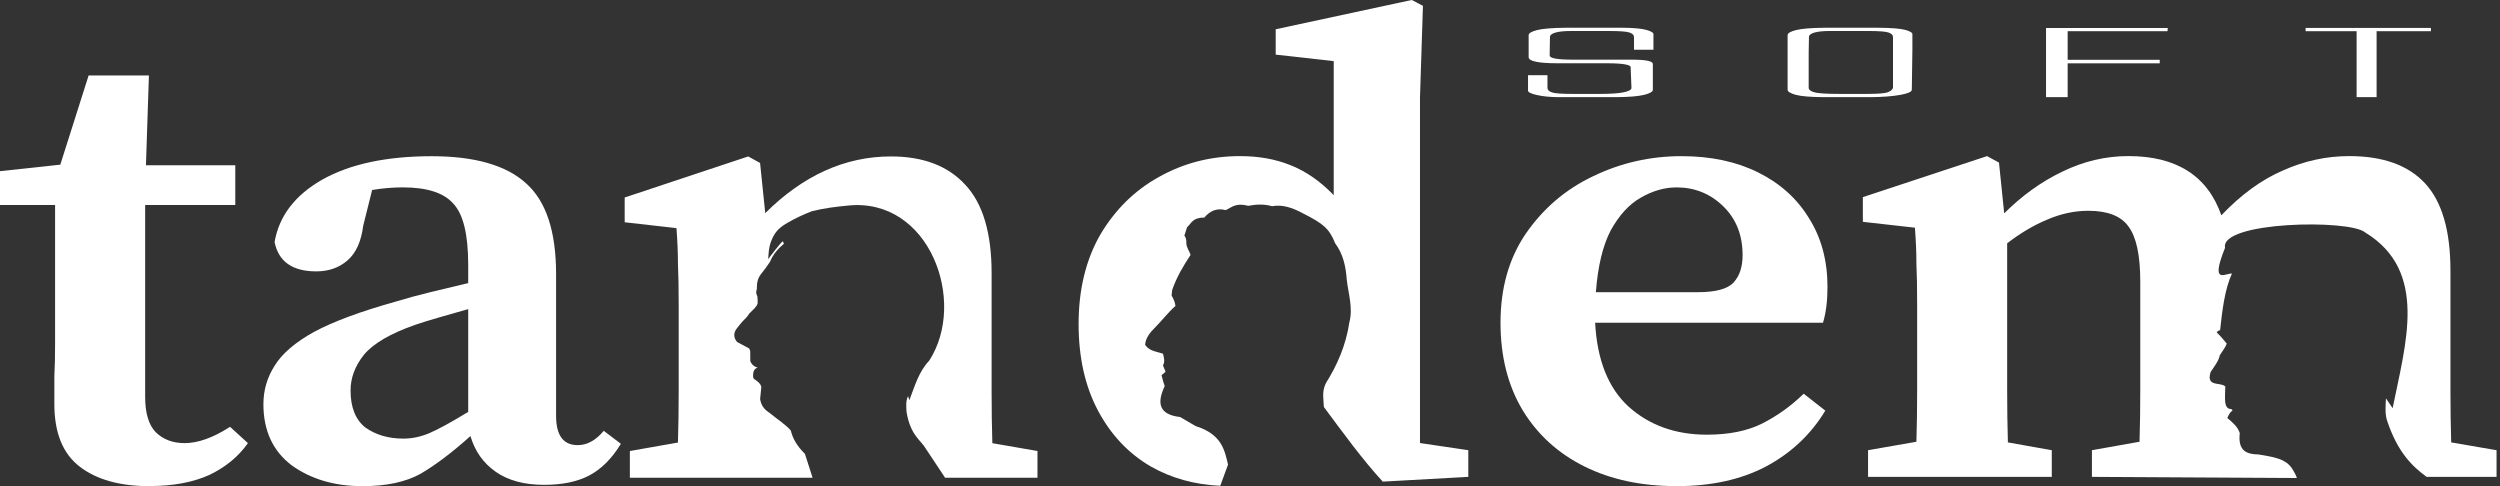
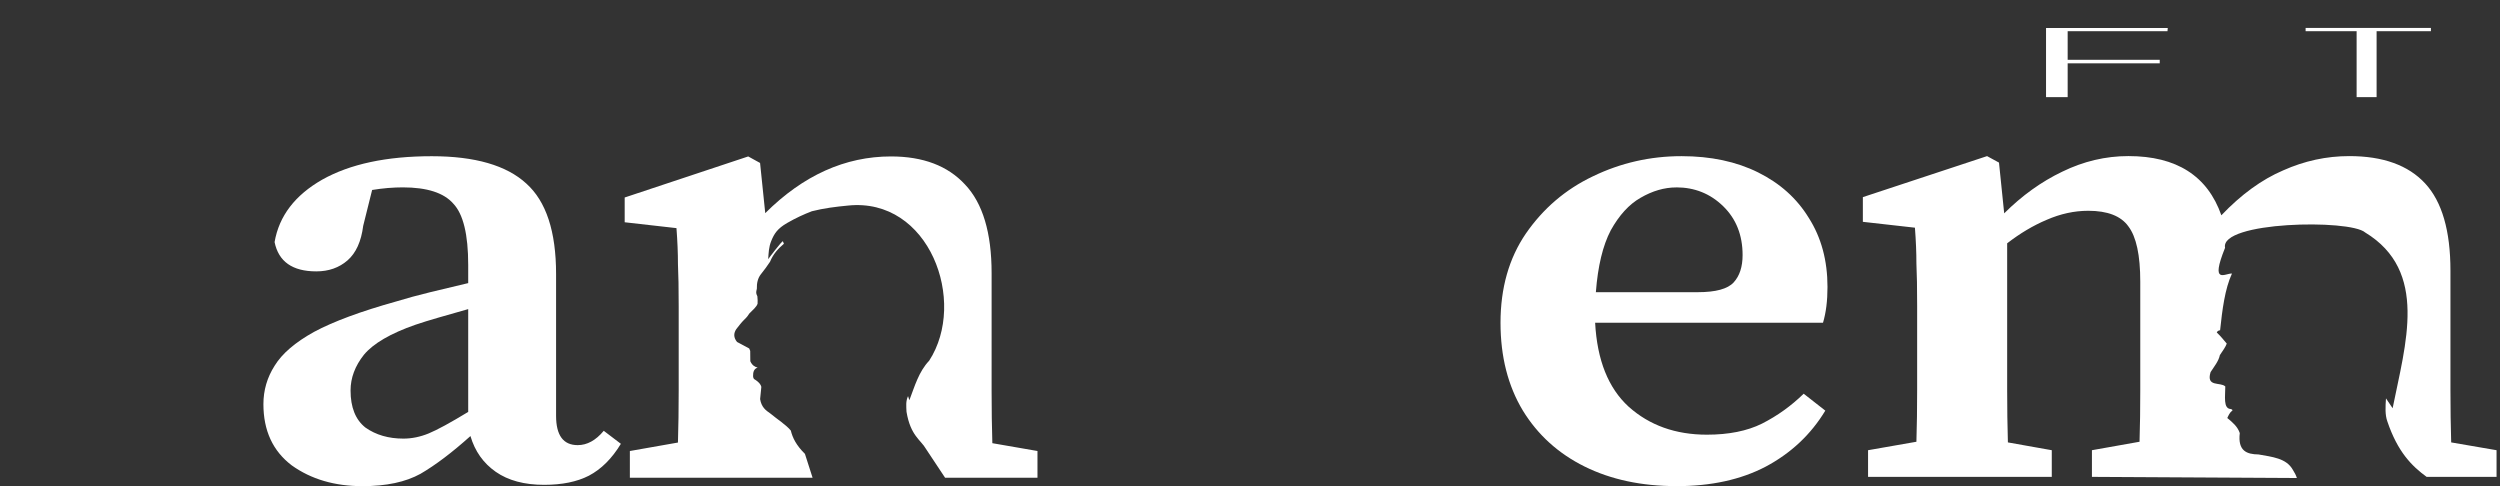
<svg xmlns="http://www.w3.org/2000/svg" version="1.1" width="180mm" height="35mm" viewBox="0 0 180 35">
  <rect x="0" y="0" width="180" height="35" fill="#333333" stroke="none" />
  <g style="fill:#ffffff;">
    <g transform="matrix(4.043,0,0,3.533,0,-10)">
-       <path d="m 2.666,12.738 q -0.796,0 -1.247,-0.398 -0.451,-0.398 -0.451,-1.273 0,-0.305 0,-0.57 0.013,-0.279 0.013,-0.663 V 7.008 H 0 V 6.319 L 1.074,6.186 1.578,4.369 h 1.074 l -0.053,1.83 h 1.591 v 0.809 h -1.605 v 3.912 q 0,0.491 0.186,0.716 0.199,0.225 0.517,0.225 0.358,0 0.809,-0.332 l 0.318,0.332 q -0.252,0.411 -0.69,0.65 -0.438,0.225 -1.061,0.225 z" />
      <path d="m 9.691,12.711 q -0.53,0 -0.862,-0.265 -0.332,-0.265 -0.451,-0.729 -0.491,0.504 -0.889,0.769 -0.398,0.252 -1.034,0.252 -0.743,0 -1.26,-0.424 -0.504,-0.438 -0.504,-1.247 0,-0.424 0.199,-0.782 Q 5.089,9.913 5.593,9.594 6.11,9.276 7.065,8.971 7.33,8.878 7.662,8.785 7.994,8.693 8.338,8.6 V 8.228 q 0,-0.928 -0.265,-1.247 -0.252,-0.332 -0.902,-0.332 -0.119,0 -0.265,0.013 -0.133,0.013 -0.279,0.04 L 6.468,7.433 Q 6.415,7.91 6.19,8.136 5.964,8.361 5.633,8.361 q -0.637,0 -0.743,-0.597 0.119,-0.796 0.849,-1.273 0.743,-0.477 1.95,-0.477 1.154,0 1.684,0.557 0.53,0.544 0.53,1.843 v 2.891 q 0,0.597 0.385,0.597 0.252,0 0.464,-0.292 l 0.305,0.265 q -0.239,0.451 -0.57,0.65 -0.318,0.186 -0.796,0.186 z M 6.243,10.788 q 0,0.517 0.265,0.756 0.279,0.225 0.676,0.225 0.225,0 0.451,-0.106 0.225,-0.106 0.703,-0.438 V 9.13 Q 8.06,9.223 7.808,9.303 7.569,9.382 7.397,9.449 6.734,9.714 6.482,10.059 6.243,10.403 6.243,10.788 Z" />
      <path d="m 204.998,42.5 -33.848,11.156 v 6.73 l 14.188,1.594 c 0.271,3.542 0.406,6.789 0.406,9.74 0.135,2.833 0.203,6.669 0.203,11.51 v 9.385 13.459 c 0,5.076 -0.069,9.8 -0.203,14.168 l -13.174,2.301 v 7.262 h 50.061 l -2.098,-6.488 c -2.387,-2.33 -3.404,-4.402 -3.859,-6.322 -1.283,-1.557 -3.767,-3.113 -5.65,-4.67 -1.226,-0.828 -2.418,-1.709 -2.768,-3.889 l 0.336,-3.328 c -0.148,-0.662 -0.721,-1.324 -1.764,-1.986 -0.306,-0.101 -0.457,-0.421 -0.502,-0.895 -0.021,-1.102 0.205,-2.025 1.258,-2.35 -0.814,-0.198 -1.534,-0.645 -2.014,-1.734 l -0.027,-2.797 -0.279,-0.67 -3.33,-1.762 c -0.978,-1.206 -0.967,-2.369 -0.205,-3.496 0.681,-0.863 1.354,-1.741 2.086,-2.477 0.773,-0.693 1.185,-1.258 1.514,-1.795 0.886,-0.87 1.917,-1.74 2.229,-2.609 0.057,-0.605 0.017,-1.305 -0.057,-2.041 -0.35,-0.755 -0.429,-0.943 -0.139,-2.043 -0.05,-1.536 0.269,-2.852 1.062,-3.887 0.922,-1.117 1.754,-2.272 2.545,-3.441 0.891,-2.166 2.285,-3.617 3.803,-4.895 0,0 -0.215,-0.578 -0.279,-0.67 -0.173,-0.246 -4.037,4.826 -4.027,4.865 0.126,-1.63 0.135,-3.244 0.84,-4.949 0.799,-1.985 1.713,-3.386 4.363,-4.895 2.357,-1.352 4.594,-2.364 6.768,-3.189 3.298,-0.83 6.574,-1.229 9.846,-1.537 22.363,-2.34 32.801,26.113 22.291,42.148 -2.857,2.981 -3.97,6.959 -5.426,10.74 L 248.783,107.625 c -0.66,1.405 -0.486,2.748 -0.42,4.252 1.089,6.539 3.95,7.671 5.314,10.068 l 5.254,7.859 h 25.314 v -7.262 l -12.363,-2.125 c -0.135,-4.368 -0.203,-9.09 -0.203,-14.166 V 92.615 74.199 c 0,-10.979 -2.433,-19.008 -7.297,-24.084 C 259.654,45.039 252.898,42.5 244.115,42.5 c -12.566,0 -24.051,5.135 -34.455,15.406 l -1.418,-13.635 z" transform="matrix(0.065,0,0,0.075,0,2.831)" />
-       <path d="m 101.791,10 -9.814,2.109 v 1.826 l 4.184,0.469 v 9.652 c -0.965,-1 -2.003,-1.719 -3.111,-2.156 -1.073,-0.437 -2.288,-0.656 -3.646,-0.656 -2.109,0 -4.058,0.5 -5.846,1.5 -1.752,0.968 -3.164,2.358 -4.236,4.17 -1.037,1.812 -1.555,3.952 -1.555,6.42 0,2.405 0.465,4.481 1.395,6.23 0.93,1.749 2.198,3.092 3.807,4.029 1.482,0.844 3.153,1.307 5.012,1.391 l 0.559,-1.525 c -0.243,-1.012 -0.428,-2.18 -2.338,-2.775 L 85.09,40.033 C 83.515,39.854 83.416,38.991 83.975,37.803 83.84,37.424 83.748,37.02 83.748,37.02 l 0.289,-0.248 -0.186,-0.453 c 0.059,-0.165 0.164,-0.238 0,-0.848 -0.649,-0.195 -0.98,-0.212 -1.289,-0.635 0.031,-0.506 0.38,-0.917 0.678,-1.209 0.529,-0.529 1.018,-1.172 1.512,-1.594 -0.043,-0.314 -0.162,-0.533 -0.281,-0.752 l 0.041,-0.393 c 0.333,-0.96 0.801,-1.729 1.328,-2.533 -0.084,-0.262 -0.302,-0.548 -0.305,-0.83 -0.002,-0.221 -0.009,-0.403 -0.143,-0.547 l 0.193,-0.609 c 0.319,-0.285 0.389,-0.702 1.244,-0.701 0.385,-0.444 0.856,-0.713 1.551,-0.537 0.434,-0.199 0.709,-0.547 1.617,-0.309 0.592,-0.113 1.169,-0.13 1.723,0.029 0.771,-0.142 1.512,0.128 2.244,0.527 1.446,0.731 1.869,1.072 2.305,2.152 0.571,0.759 0.764,1.663 0.832,2.615 0.117,1.018 0.461,2.037 0.191,3.055 -0.258,1.707 -0.896,3.116 -1.697,4.396 -0.307,0.629 -0.163,1.157 -0.145,1.713 1.388,1.864 2.761,3.761 4.246,5.375 l 6.168,-0.342 v -1.92 l -3.484,-0.516 V 17.027 l 0.213,-6.605 z" transform="scale(0.247,0.283)" />
      <path d="m 29.852,6.65 q -0.318,0 -0.637,0.212 -0.305,0.199 -0.53,0.663 -0.212,0.464 -0.265,1.26 h 1.817 q 0.477,0 0.637,-0.199 0.159,-0.199 0.159,-0.557 0,-0.61 -0.345,-0.995 -0.345,-0.385 -0.836,-0.385 z m 0,6.087 q -0.928,0 -1.631,-0.398 -0.703,-0.398 -1.101,-1.141 -0.398,-0.756 -0.398,-1.79 0,-1.061 0.451,-1.817 0.464,-0.769 1.194,-1.167 0.743,-0.411 1.578,-0.411 0.782,0 1.366,0.332 0.584,0.332 0.902,0.928 0.332,0.597 0.332,1.406 0,0.424 -0.08,0.729 h -4.058 q 0.053,1.141 0.597,1.711 0.557,0.57 1.393,0.57 0.584,0 0.981,-0.225 0.411,-0.239 0.743,-0.61 l 0.385,0.345 q -0.385,0.729 -1.061,1.141 -0.663,0.398 -1.591,0.398 z" />
      <path d="m 143.266,21.244 -8.955,2.953 v 1.779 l 3.754,0.422 c 0.072,0.937 0.107,1.797 0.107,2.578 0.036,0.75 0.053,1.764 0.053,3.045 v 2.482 3.562 c 0,1.343 -0.017,2.592 -0.053,3.748 l -3.486,0.609 v 1.92 h 13.246 v -1.92 l -3.164,-0.562 c -0.036,-1.187 -0.053,-2.452 -0.053,-3.795 v -3.562 -6.98 c 0.93,-0.718 1.877,-1.281 2.842,-1.688 1.001,-0.437 2.001,-0.654 3.002,-0.654 1.394,0 2.36,0.373 2.896,1.123 0.572,0.75 0.857,2.077 0.857,3.982 v 4.217 3.609 c 0,1.312 -0.017,2.545 -0.053,3.701 l -3.432,0.609 v 1.92 l 14.777,0.082 c -0.064,-0.196 -0.161,-0.392 -0.291,-0.588 -0.467,-0.846 -1.506,-0.932 -2.475,-1.109 -0.836,-0.011 -1.505,-0.238 -1.352,-1.539 -0.159,-0.474 -0.529,-0.78 -0.9,-1.084 0.087,-0.186 0.163,-0.376 0.354,-0.533 0.081,-0.027 -0.05,-0.112 -0.109,-0.115 -0.552,-0.033 -0.387,-0.92 -0.389,-1.625 -0.344,-0.34 -1.399,0.074 -1.061,-1.033 0.257,-0.4 0.579,-0.783 0.67,-1.225 0.217,-0.313 0.428,-0.622 0.496,-0.828 -0.227,-0.273 -0.45,-0.547 -0.719,-0.799 0.051,-0.127 0.147,-0.142 0.24,-0.164 0.156,-1.47 0.342,-2.969 0.855,-4.082 -0.491,-0.03 -1.589,0.851 -0.498,-1.854 -0.391,-1.901 8.996,-2.071 10.1,-1.105 4.587,2.783 2.904,8.039 1.982,12.658 l -0.479,-0.709 c -0.042,0.597 -0.074,1.189 0.098,1.658 0.741,2.192 1.758,3.212 2.832,3.994 H 180 v -1.92 l -3.271,-0.562 c -0.036,-1.187 -0.053,-2.436 -0.053,-3.748 v -3.609 -5.012 c 0,-2.874 -0.609,-4.967 -1.824,-6.279 -1.216,-1.312 -3.038,-1.969 -5.469,-1.969 -1.645,0 -3.236,0.344 -4.773,1.031 -1.537,0.656 -3.021,1.733 -4.451,3.232 -1.001,-2.842 -3.235,-4.264 -6.703,-4.264 -1.645,0 -3.236,0.375 -4.773,1.125 -1.502,0.718 -2.895,1.717 -4.182,2.998 l -0.375,-3.654 z" transform="scale(0.247,0.283)" />
    </g>
    <g transform="scale(2.48,0.403)">
-       <path d="m 44.991,9.918 q 0,0.741 0.676,0.741 h 1.707 q 0.612,0 0.612,0.773 v 4.09 0.515 q 0,0.515 -0.25,0.902 -0.242,0.386 -0.813,0.419 h -1.707 q -0.354,-0.032 -0.612,-0.403 -0.258,-0.37 -0.242,-0.821 v -2.705 h 0.564 v 2.27 q 0,0.531 0.129,0.805 0.129,0.274 0.596,0.274 h 0.789 q 0.475,0 0.7,-0.29 0.225,-0.29 0.225,-0.773 L 47.342,12.076 q 0.024,-0.757 -0.676,-0.773 h -1.449 q -0.837,0 -0.837,-1.095 V 6.795 6.28 q 0,-0.515 0.242,-0.902 0.25,-0.386 0.821,-0.419 h 1.707 q 0.451,0.032 0.66,0.403 0.209,0.37 0.193,0.821 v 2.705 h -0.564 v -2.27 q 0,-0.531 -0.129,-0.805 -0.129,-0.274 -0.596,-0.274 h -1.111 q -0.29,0 -0.451,0.29 -0.153,0.29 -0.153,0.773 l -0.008,2.802 z" />
-       <path d="M 52.51,11.013 V 9.918 9.403 l 0.008,-2.802 q 0,-0.483 0.153,-0.773 0.161,-0.29 0.451,-0.29 h 1.111 q 0.467,0 0.596,0.274 0.129,0.274 0.129,0.805 v 2.27 2.061 2.48 2.286 q -0.032,0.515 -0.161,0.789 -0.129,0.274 -0.596,0.274 h -0.789 q -0.58,0 -0.741,-0.29 -0.161,-0.29 -0.161,-0.805 V 12.076 Z M 55.521,8.888 V 6.183 Q 55.537,5.732 55.328,5.362 55.119,4.991 54.539,4.959 h -1.578 q -0.572,0.032 -0.821,0.419 -0.242,0.386 -0.242,0.902 v 0.515 8.727 0.515 q 0,0.483 0.225,0.886 0.233,0.403 0.805,0.435 h 1.385 q 0.515,-0.032 0.853,-0.403 0.338,-0.37 0.338,-0.918 z" />
      <path d="M 59.401,17.357 V 5.008 h 3.534 l -0.008,0.564 H 60.029 V 10.683 h 2.673 v 0.636 h -2.673 v 5.362 0.676 z" />
      <path d="m 66.937,4.991 h 1.819 1.819 V 5.571 H 69.932 68.998 V 17.357 H 68.418 V 5.571 h -0.837 -0.644 z" />
    </g>
  </g>
</svg>